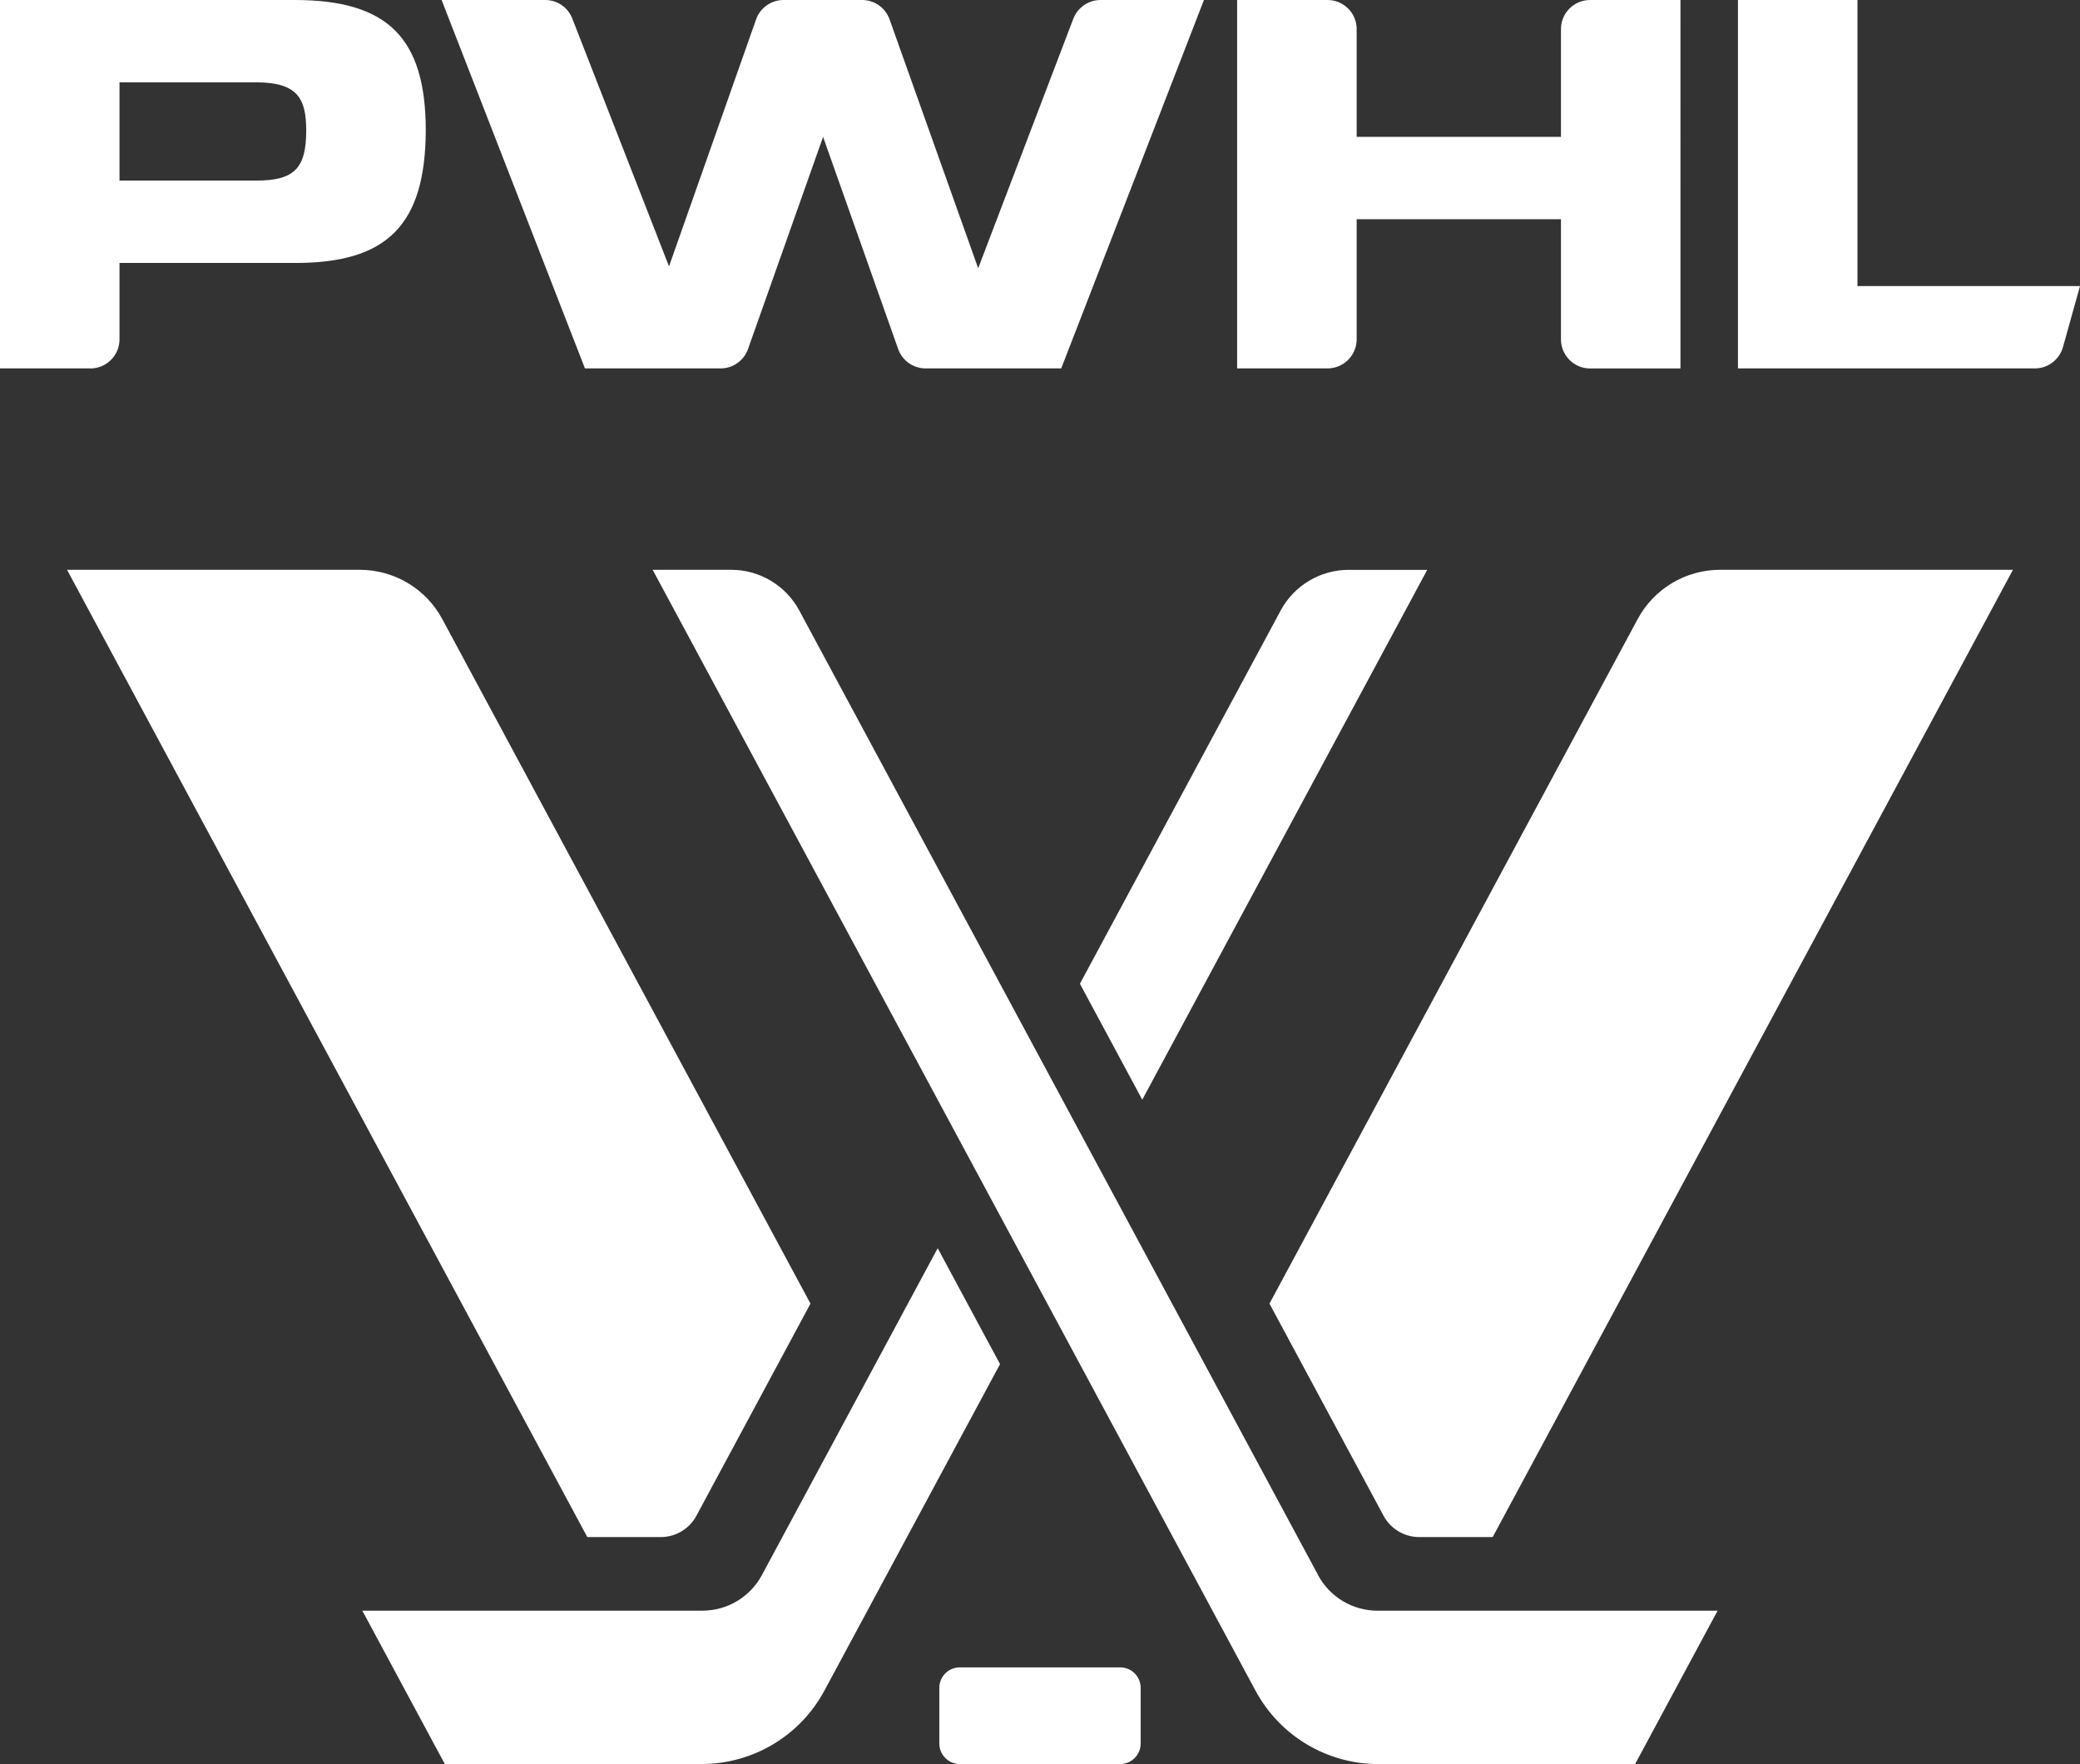
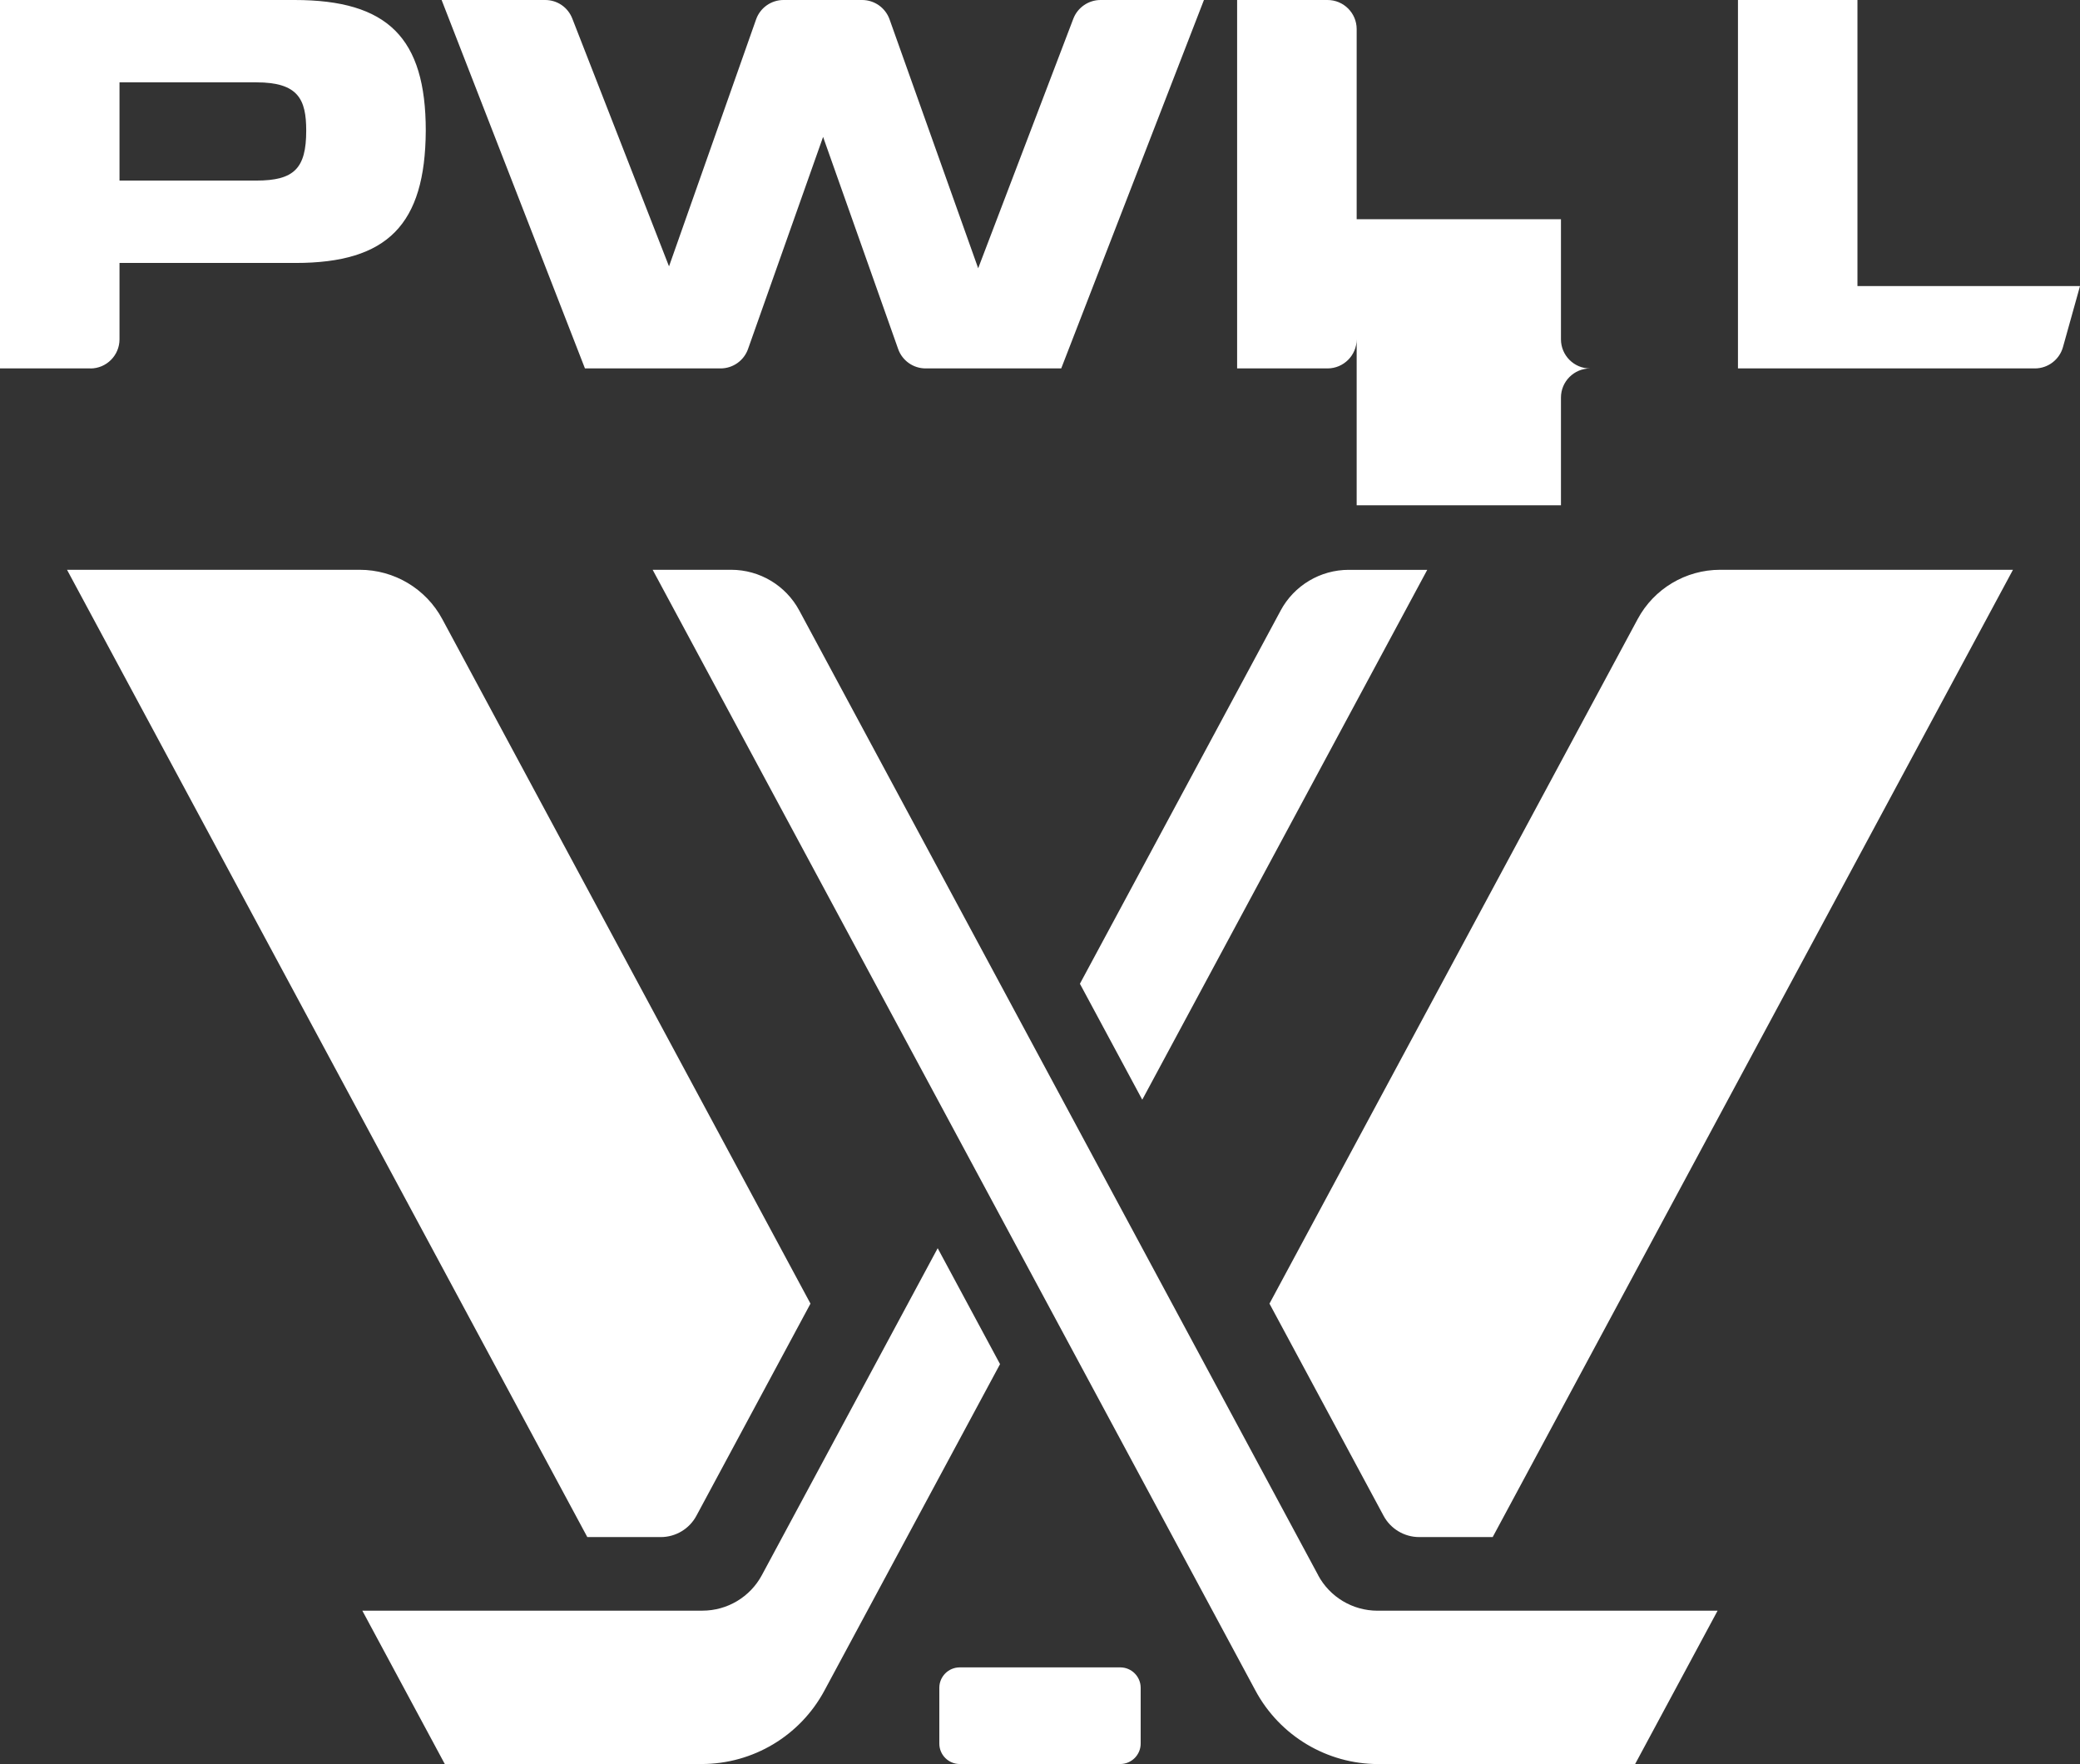
<svg xmlns="http://www.w3.org/2000/svg" viewBox="0 0 432 366.34">
  <rect x="0" y="0" width="432" height="366.34" fill="#333333" stroke="none" />
  <defs>
    <style>      .cls-1 {        fill: #fff;      }    </style>
  </defs>
  <g>
    <g id="Layer_1">
-       <path class="cls-1" d="M432,59.41l-3.54,12.68c-.73,2.6-3.12,4.42-5.82,4.42h-61.68V0h24.82v59.41h46.21ZM281.77,70.47v-24.94h42.43v24.94c0,3.33,2.71,6.05,6.04,6.05h18.78V0h-18.78c-3.33,0-6.04,2.71-6.04,6.04v22.38h-42.43V6.04c0-3.33-2.71-6.04-6.05-6.04h-18.78v76.51h18.78c3.33,0,6.05-2.71,6.05-6.05ZM149.66,76.51c2.56,0,4.85-1.62,5.7-4.03l15.59-44.05,15.59,44.05c.85,2.41,3.14,4.03,5.7,4.03h28.17L250.05,0h-21.48c-2.49,0-4.76,1.56-5.65,3.89l-19.76,51.82-18.41-51.7c-.86-2.4-3.14-4.01-5.69-4.01h-16.33c-2.56,0-4.85,1.62-5.7,4.04l-18.08,51.28L118.86,3.85c-.91-2.34-3.12-3.85-5.63-3.85h-21.51l29.77,76.51h28.17ZM18.78,76.51H0V0h61.18c19.36,0,27.25,7.86,27.25,27.15-.11,19.51-7.95,27.46-27.04,27.46H24.82v15.86c0,3.33-2.71,6.05-6.04,6.05ZM24.82,37.5h28.42c7.84,0,10.36-2.52,10.36-10.36,0-6.51-1.65-10.04-10.36-10.04h-28.42v20.4ZM232.66,346.27h-33.32c-2.35,0-4.25,1.9-4.25,4.25v11.57c0,2.35,1.9,4.25,4.25,4.25h33.32c2.35,0,4.25-1.9,4.25-4.25v-11.57c0-2.35-1.9-4.25-4.25-4.25ZM137.24,319.21c3.09,0,5.94-1.7,7.4-4.43,6.5-12.08,23.69-44.05,23.69-44.05l-76.47-142.16c-3.39-6.31-9.98-10.24-17.14-10.24H13.92l108.06,200.88h15.27ZM340.13,128.57l-76.47,142.16,23.7,44.06c1.46,2.72,4.31,4.42,7.4,4.42h15.26l108.06-200.88h-60.81c-7.16,0-13.75,3.93-17.14,10.24ZM265.99,126.78l-41.7,77.52,12.95,24.08,59.19-110.04h-16.31c-5.91,0-11.34,3.25-14.14,8.45ZM194.75,259.22l-36.52,67.9c-2.44,4.54-7.18,7.37-12.34,7.37h-70.64l17.13,31.85h53.34c10.66,0,20.45-5.85,25.5-15.24l36.48-67.81-12.95-24.07ZM273.77,327.12l-107.77-200.34c-2.8-5.2-8.23-8.45-14.14-8.45h-16.31l125.21,232.78c5.05,9.38,14.84,15.24,25.5,15.24h53.34l17.13-31.85h-70.63c-5.16,0-9.9-2.83-12.34-7.37Z" />
+       <path class="cls-1" d="M432,59.41l-3.54,12.68c-.73,2.6-3.12,4.42-5.82,4.42h-61.68V0h24.82v59.41h46.21ZM281.77,70.47v-24.94h42.43v24.94c0,3.33,2.71,6.05,6.04,6.05h18.78h-18.78c-3.33,0-6.04,2.71-6.04,6.04v22.38h-42.43V6.04c0-3.33-2.71-6.04-6.05-6.04h-18.78v76.51h18.78c3.33,0,6.05-2.71,6.05-6.05ZM149.66,76.51c2.56,0,4.85-1.62,5.7-4.03l15.59-44.05,15.59,44.05c.85,2.41,3.14,4.03,5.7,4.03h28.17L250.05,0h-21.48c-2.49,0-4.76,1.56-5.65,3.89l-19.76,51.82-18.41-51.7c-.86-2.4-3.14-4.01-5.69-4.01h-16.33c-2.56,0-4.85,1.62-5.7,4.04l-18.08,51.28L118.86,3.85c-.91-2.34-3.12-3.85-5.63-3.85h-21.51l29.77,76.51h28.17ZM18.78,76.51H0V0h61.18c19.36,0,27.25,7.86,27.25,27.15-.11,19.51-7.95,27.46-27.04,27.46H24.82v15.86c0,3.33-2.71,6.05-6.04,6.05ZM24.82,37.5h28.42c7.84,0,10.36-2.52,10.36-10.36,0-6.51-1.65-10.04-10.36-10.04h-28.42v20.4ZM232.66,346.27h-33.32c-2.35,0-4.25,1.9-4.25,4.25v11.57c0,2.35,1.9,4.25,4.25,4.25h33.32c2.35,0,4.25-1.9,4.25-4.25v-11.57c0-2.35-1.9-4.25-4.25-4.25ZM137.24,319.21c3.09,0,5.94-1.7,7.4-4.43,6.5-12.08,23.69-44.05,23.69-44.05l-76.47-142.16c-3.39-6.31-9.98-10.24-17.14-10.24H13.92l108.06,200.88h15.27ZM340.13,128.57l-76.47,142.16,23.7,44.06c1.46,2.72,4.31,4.42,7.4,4.42h15.26l108.06-200.88h-60.81c-7.16,0-13.75,3.93-17.14,10.24ZM265.99,126.78l-41.7,77.52,12.95,24.08,59.19-110.04h-16.31c-5.91,0-11.34,3.25-14.14,8.45ZM194.75,259.22l-36.52,67.9c-2.44,4.54-7.18,7.37-12.34,7.37h-70.64l17.13,31.85h53.34c10.66,0,20.45-5.85,25.5-15.24l36.48-67.81-12.95-24.07ZM273.77,327.12l-107.77-200.34c-2.8-5.2-8.23-8.45-14.14-8.45h-16.31l125.21,232.78c5.05,9.38,14.84,15.24,25.5,15.24h53.34l17.13-31.85h-70.63c-5.16,0-9.9-2.83-12.34-7.37Z" />
    </g>
  </g>
</svg>